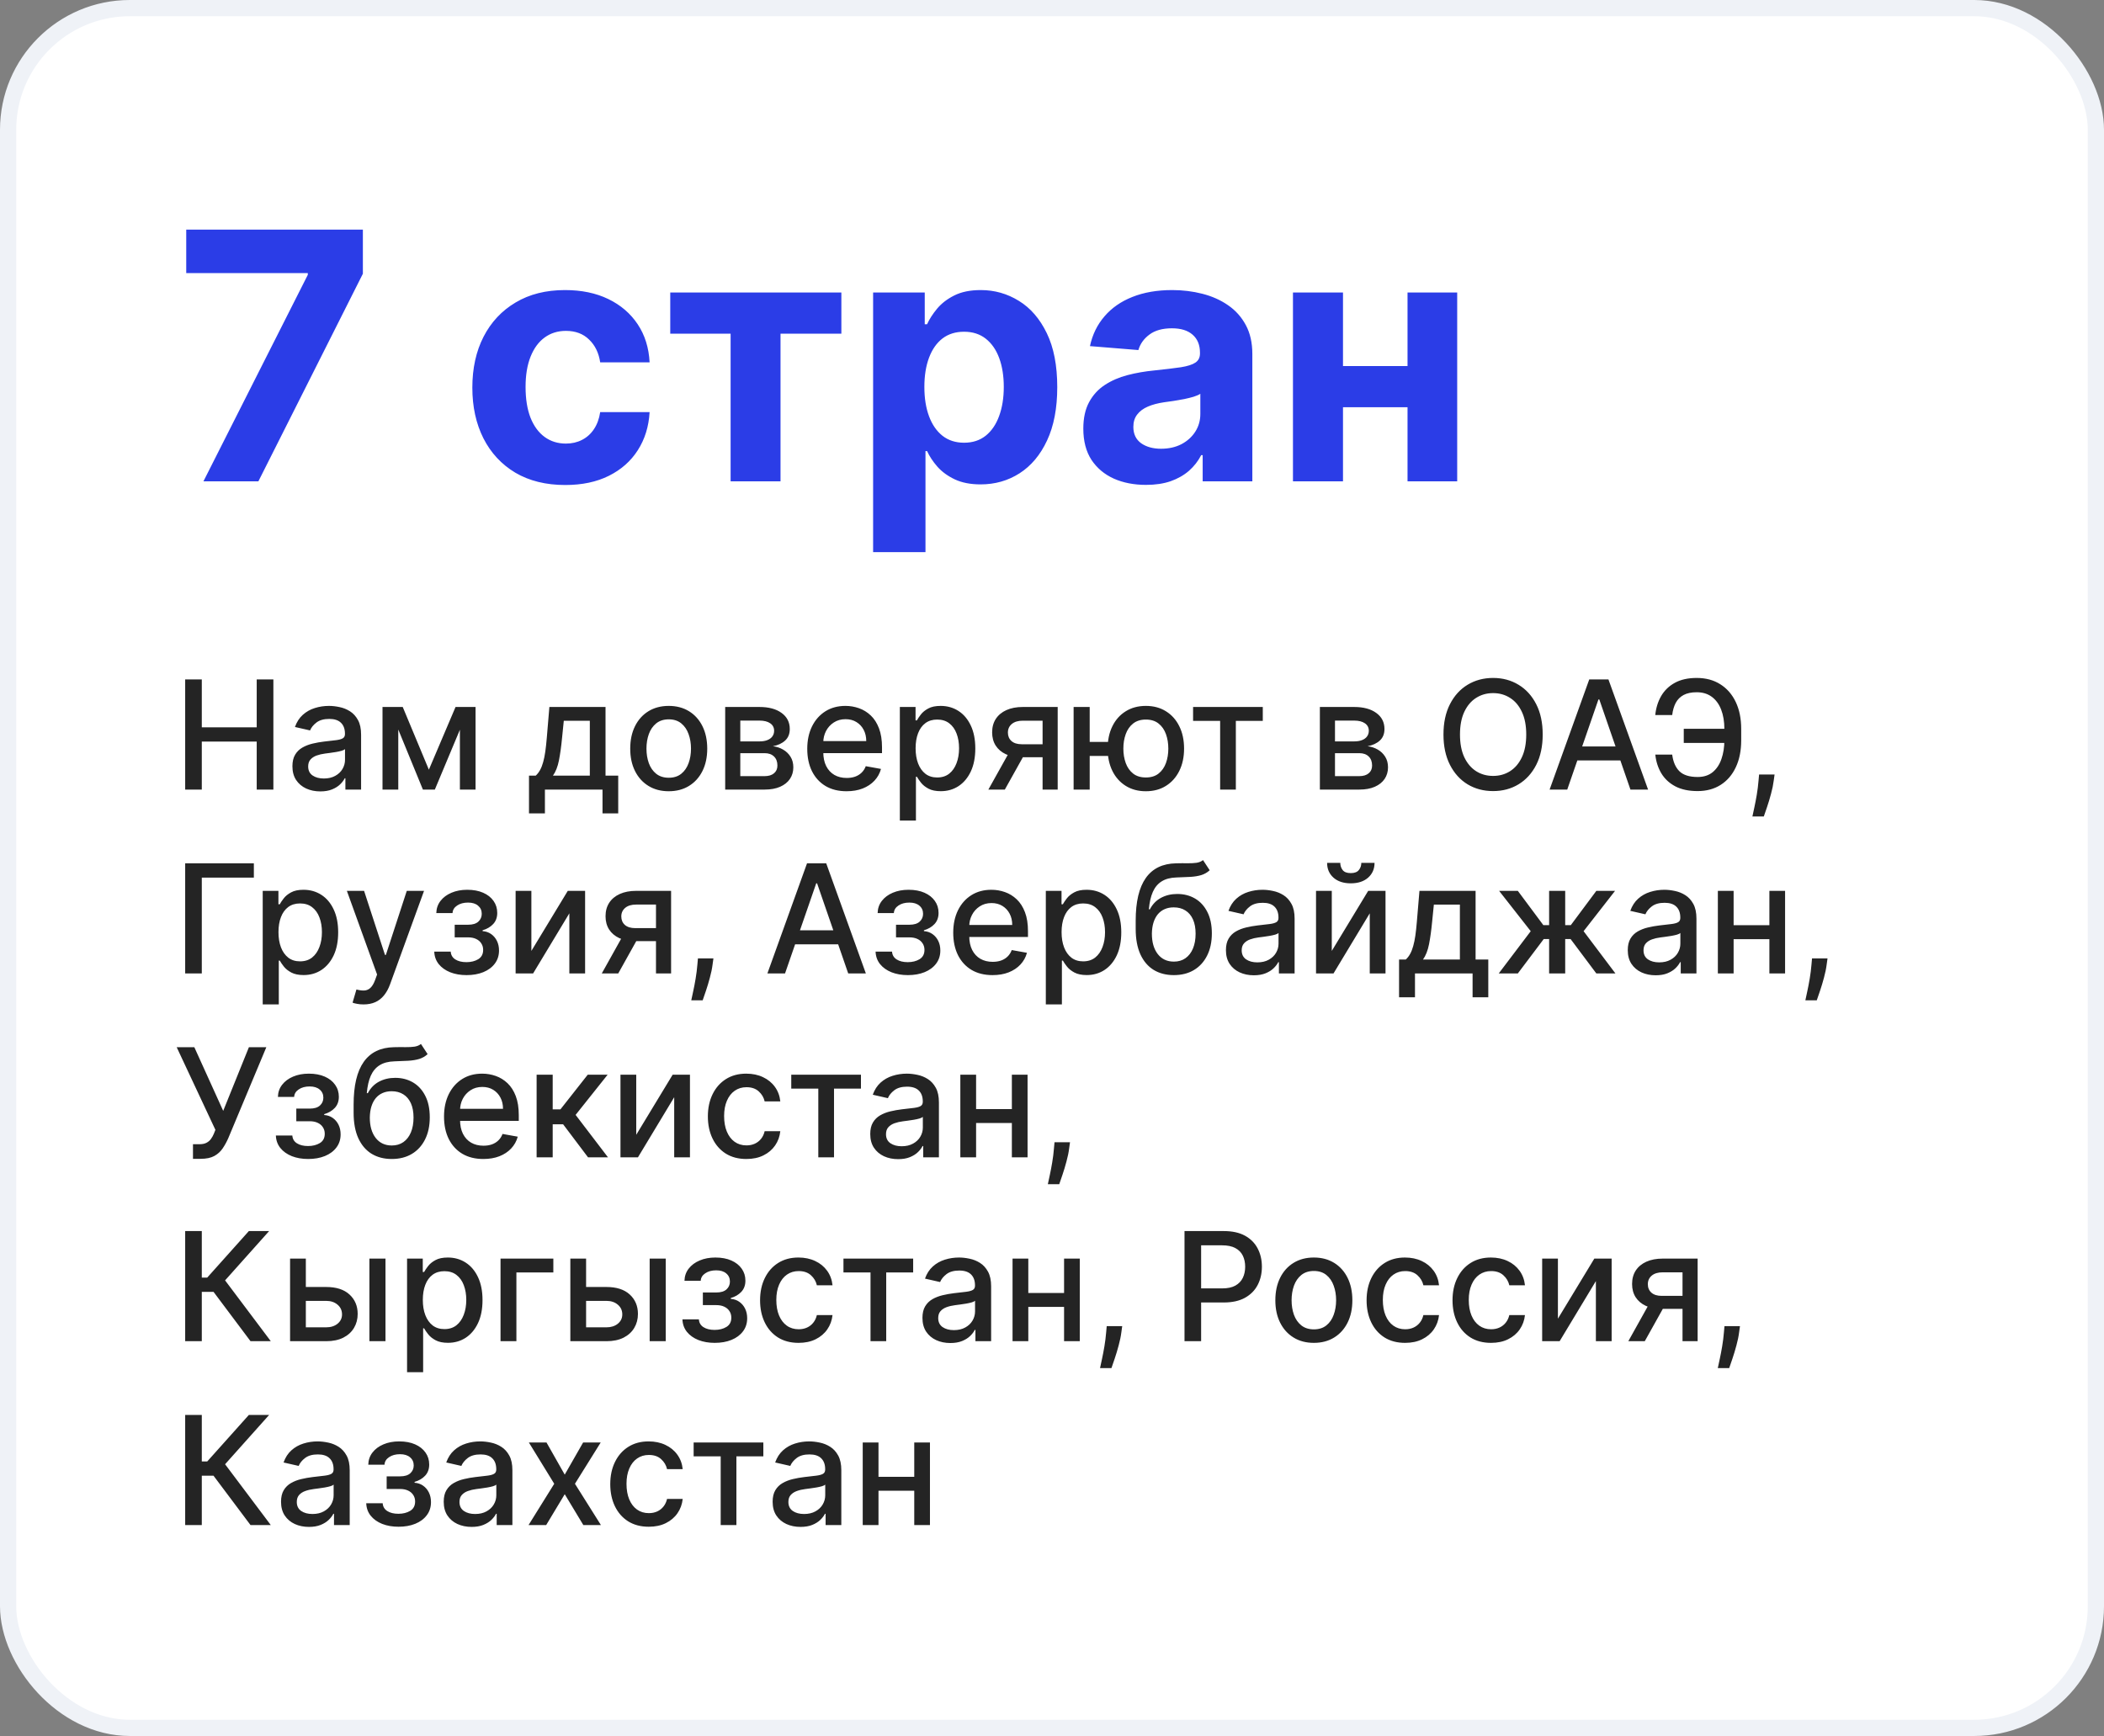
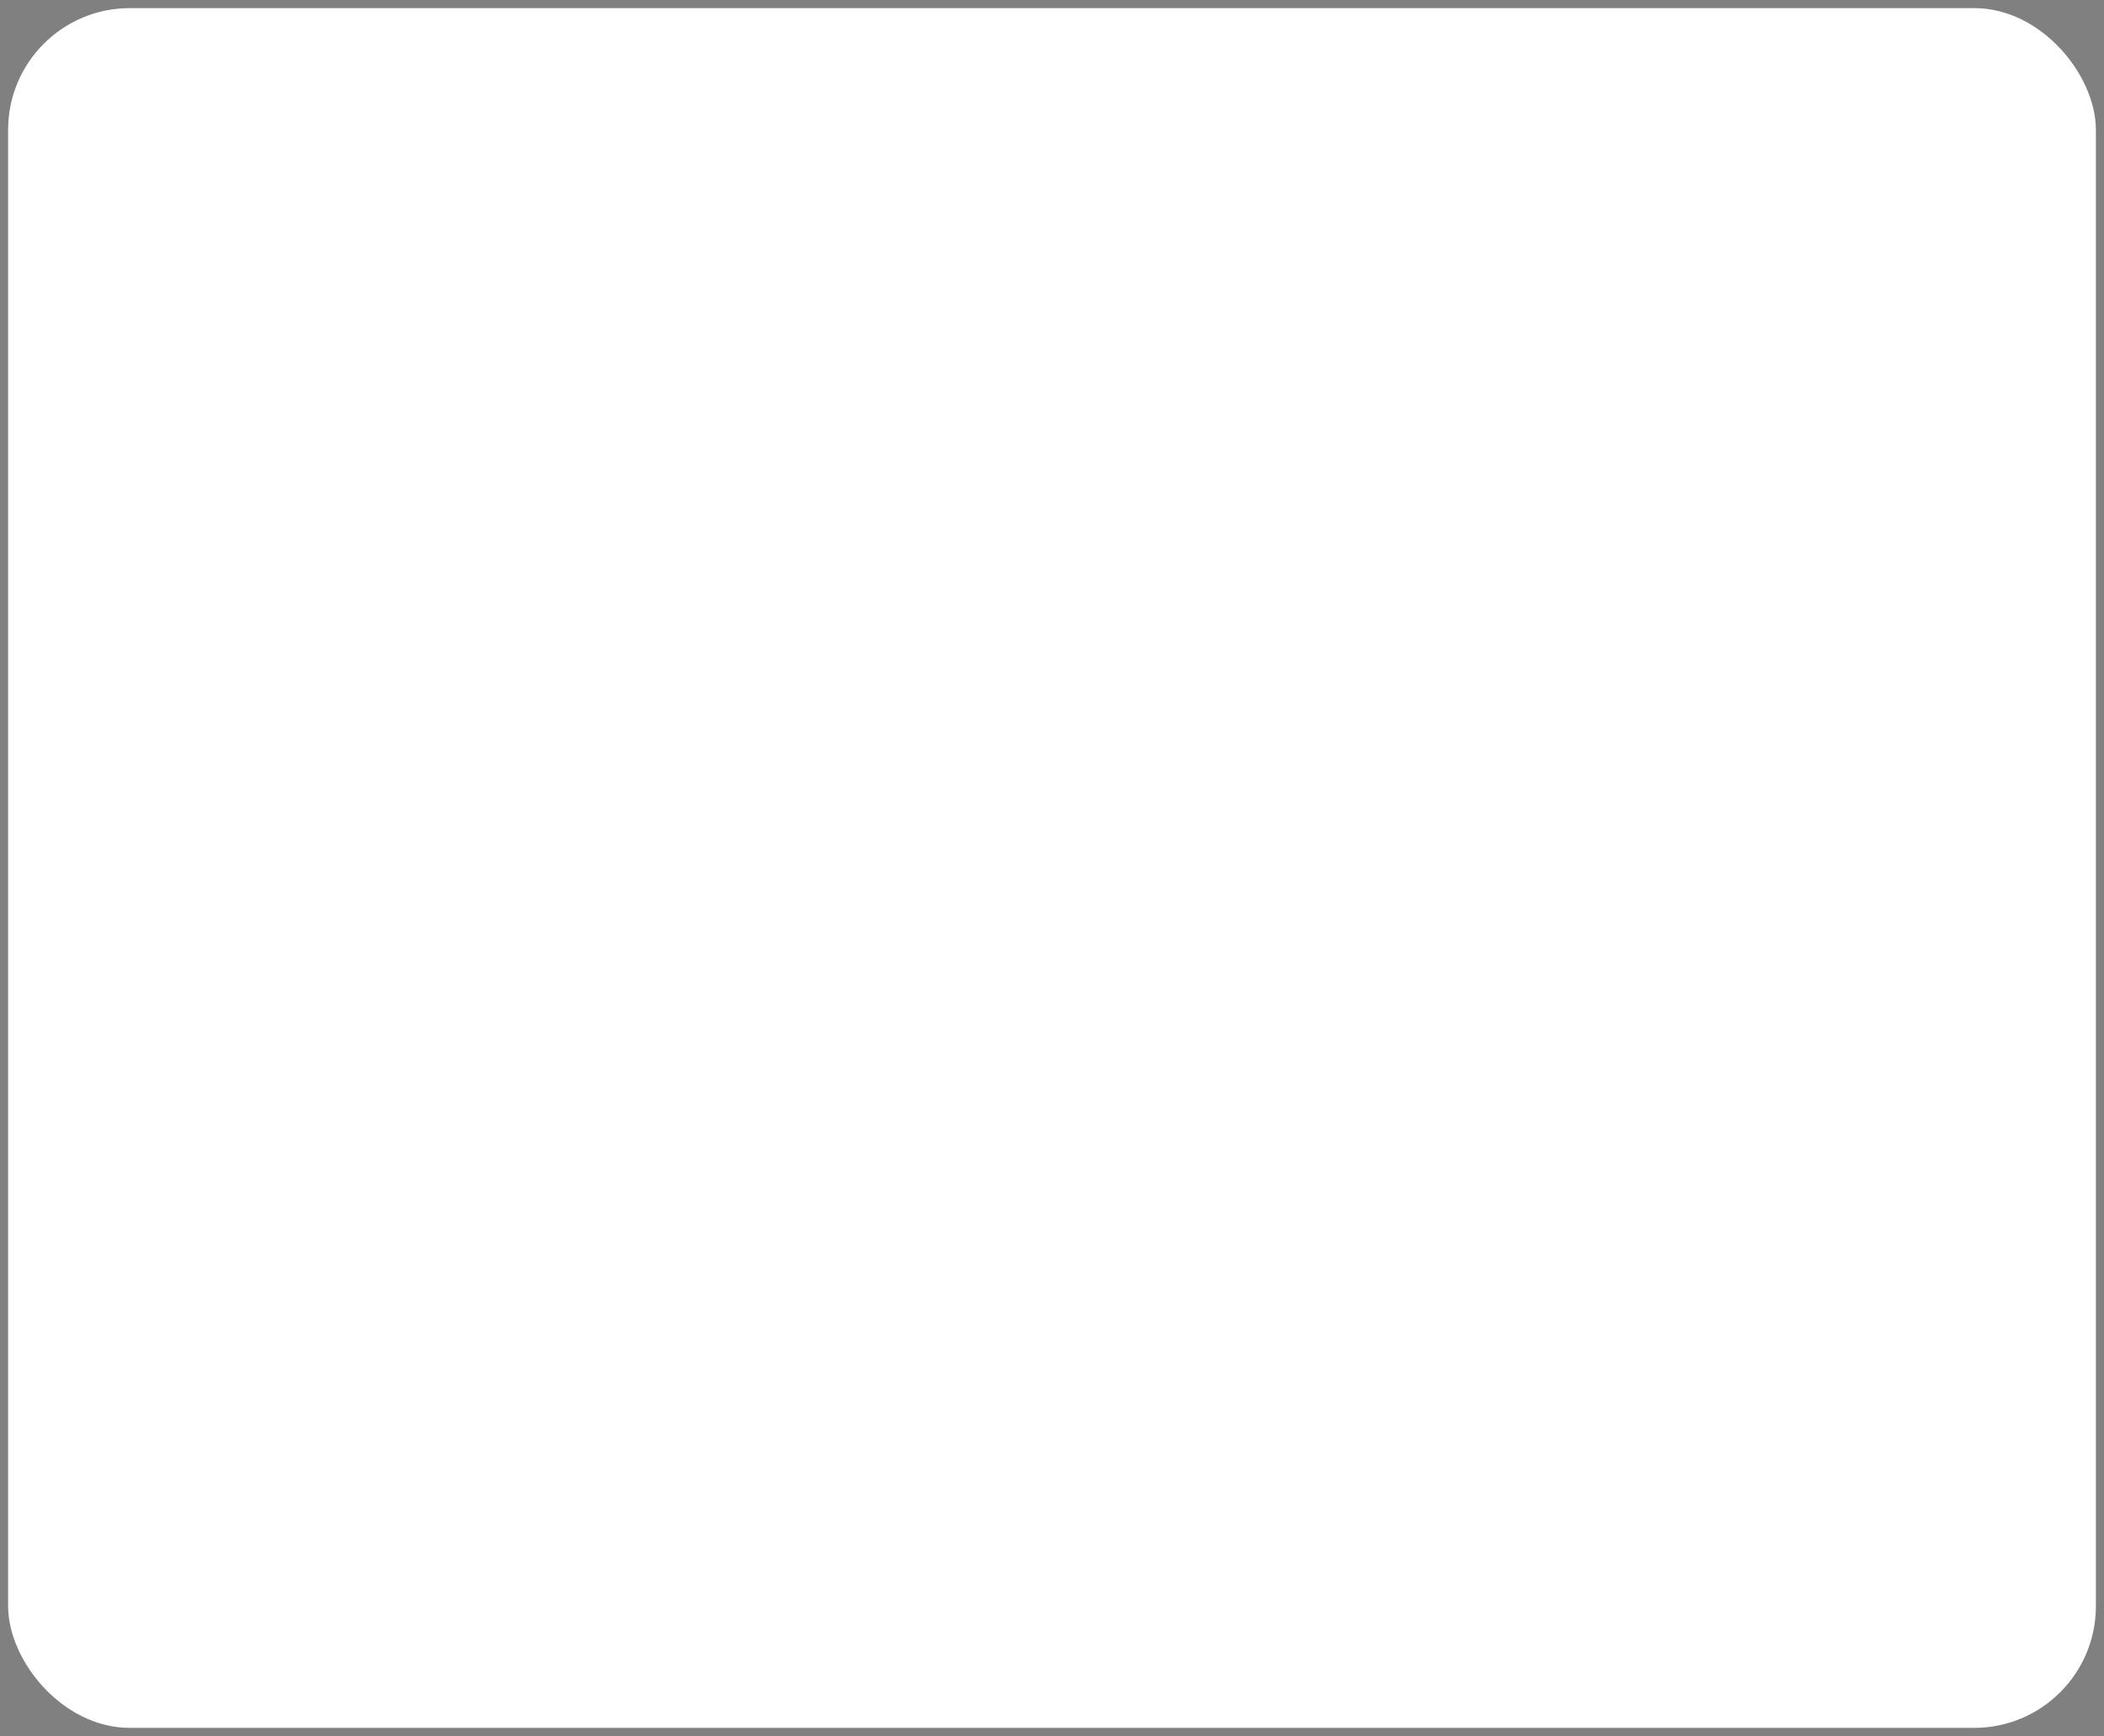
<svg xmlns="http://www.w3.org/2000/svg" width="389" height="321" viewBox="0 0 389 321" fill="none">
  <rect x="0" y="0" width="389" height="321" fill="#808080" stroke="none" />
  <rect x="1.5" y="1.5" width="386" height="318" rx="22.5" fill="white" />
-   <path d="M37.614 89L56.909 50.818V50.5H34.432V42.455H67.091V50.614L47.773 89H37.614ZM104.511 89.682C100.936 89.682 97.86 88.924 95.284 87.409C92.724 85.879 90.754 83.758 89.375 81.046C88.011 78.333 87.329 75.212 87.329 71.682C87.329 68.106 88.019 64.97 89.398 62.273C90.792 59.561 92.769 57.447 95.329 55.932C97.89 54.401 100.936 53.636 104.466 53.636C107.511 53.636 110.178 54.189 112.466 55.295C114.754 56.401 116.564 57.955 117.898 59.955C119.231 61.955 119.966 64.303 120.102 67H110.966C110.708 65.258 110.027 63.856 108.92 62.795C107.83 61.72 106.398 61.182 104.625 61.182C103.125 61.182 101.814 61.591 100.693 62.409C99.587 63.212 98.724 64.386 98.102 65.932C97.481 67.477 97.171 69.349 97.171 71.546C97.171 73.773 97.474 75.667 98.079 77.227C98.701 78.788 99.572 79.977 100.693 80.796C101.814 81.614 103.125 82.023 104.625 82.023C105.731 82.023 106.723 81.796 107.602 81.341C108.496 80.886 109.231 80.227 109.807 79.364C110.398 78.485 110.784 77.432 110.966 76.204H120.102C119.951 78.871 119.223 81.22 117.92 83.25C116.633 85.265 114.852 86.841 112.58 87.977C110.307 89.114 107.617 89.682 104.511 89.682ZM123.92 61.705V54.091H155.557V61.705H144.307V89H135.08V61.705H123.92ZM161.426 102.091V54.091H170.972V59.955H171.403C171.828 59.015 172.441 58.061 173.244 57.091C174.063 56.106 175.123 55.288 176.426 54.636C177.744 53.97 179.381 53.636 181.335 53.636C183.881 53.636 186.229 54.303 188.381 55.636C190.532 56.955 192.252 58.947 193.54 61.614C194.828 64.265 195.472 67.591 195.472 71.591C195.472 75.485 194.843 78.773 193.585 81.454C192.343 84.121 190.646 86.144 188.494 87.523C186.358 88.886 183.964 89.568 181.312 89.568C179.434 89.568 177.835 89.258 176.517 88.636C175.214 88.015 174.146 87.235 173.312 86.296C172.479 85.341 171.843 84.379 171.403 83.409H171.108V102.091H161.426ZM170.903 71.546C170.903 73.621 171.191 75.432 171.767 76.977C172.343 78.523 173.176 79.727 174.267 80.591C175.358 81.439 176.684 81.864 178.244 81.864C179.82 81.864 181.153 81.432 182.244 80.568C183.335 79.689 184.161 78.477 184.722 76.932C185.297 75.371 185.585 73.576 185.585 71.546C185.585 69.53 185.305 67.758 184.744 66.227C184.184 64.697 183.358 63.5 182.267 62.636C181.176 61.773 179.835 61.341 178.244 61.341C176.669 61.341 175.335 61.758 174.244 62.591C173.169 63.424 172.343 64.606 171.767 66.136C171.191 67.667 170.903 69.47 170.903 71.546ZM211.881 89.659C209.653 89.659 207.669 89.273 205.926 88.5C204.184 87.712 202.805 86.553 201.79 85.023C200.79 83.477 200.29 81.553 200.29 79.25C200.29 77.311 200.646 75.682 201.358 74.364C202.07 73.046 203.04 71.985 204.267 71.182C205.494 70.379 206.888 69.773 208.449 69.364C210.025 68.954 211.676 68.667 213.403 68.5C215.434 68.288 217.07 68.091 218.312 67.909C219.555 67.712 220.456 67.424 221.017 67.046C221.578 66.667 221.858 66.106 221.858 65.364V65.227C221.858 63.788 221.403 62.674 220.494 61.886C219.6 61.099 218.328 60.705 216.676 60.705C214.934 60.705 213.547 61.091 212.517 61.864C211.487 62.621 210.805 63.576 210.472 64.727L201.517 64C201.972 61.879 202.866 60.045 204.199 58.5C205.532 56.939 207.252 55.742 209.358 54.909C211.479 54.061 213.934 53.636 216.722 53.636C218.661 53.636 220.517 53.864 222.29 54.318C224.078 54.773 225.661 55.477 227.04 56.432C228.434 57.386 229.532 58.614 230.335 60.114C231.138 61.599 231.54 63.379 231.54 65.454V89H222.358V84.159H222.085C221.525 85.25 220.775 86.212 219.835 87.046C218.896 87.864 217.767 88.508 216.449 88.977C215.131 89.432 213.608 89.659 211.881 89.659ZM214.653 82.977C216.078 82.977 217.335 82.697 218.426 82.136C219.517 81.561 220.373 80.788 220.994 79.818C221.616 78.849 221.926 77.75 221.926 76.523V72.818C221.623 73.015 221.206 73.197 220.676 73.364C220.161 73.515 219.578 73.659 218.926 73.796C218.275 73.917 217.623 74.03 216.972 74.136C216.32 74.227 215.729 74.311 215.199 74.386C214.063 74.553 213.07 74.818 212.222 75.182C211.373 75.546 210.714 76.038 210.244 76.659C209.775 77.265 209.54 78.023 209.54 78.932C209.54 80.25 210.017 81.258 210.972 81.954C211.941 82.636 213.169 82.977 214.653 82.977ZM263.347 67.682V75.296H245.119V67.682H263.347ZM248.301 54.091V89H239.051V54.091H248.301ZM269.415 54.091V89H260.233V54.091H269.415Z" fill="#2B3DE7" />
-   <path d="M34.237 146V125.636H37.31V134.486H47.462V125.636H50.544V146H47.462V137.121H37.31V146H34.237ZM59.224 146.338C58.257 146.338 57.382 146.159 56.599 145.801C55.817 145.437 55.197 144.91 54.74 144.22C54.289 143.531 54.064 142.686 54.064 141.685C54.064 140.823 54.23 140.114 54.561 139.557C54.892 139 55.34 138.559 55.903 138.234C56.467 137.91 57.097 137.664 57.793 137.499C58.489 137.333 59.198 137.207 59.92 137.121C60.835 137.015 61.578 136.929 62.148 136.862C62.718 136.789 63.132 136.673 63.391 136.514C63.649 136.355 63.778 136.097 63.778 135.739V135.669C63.778 134.801 63.533 134.128 63.043 133.651C62.559 133.173 61.836 132.935 60.875 132.935C59.874 132.935 59.085 133.157 58.508 133.601C57.938 134.038 57.544 134.526 57.325 135.062L54.531 134.426C54.863 133.498 55.347 132.749 55.983 132.179C56.626 131.602 57.365 131.185 58.2 130.926C59.035 130.661 59.914 130.528 60.835 130.528C61.445 130.528 62.091 130.601 62.774 130.747C63.464 130.886 64.106 131.145 64.703 131.523C65.306 131.901 65.8 132.441 66.185 133.143C66.569 133.839 66.761 134.744 66.761 135.858V146H63.858V143.912H63.739C63.546 144.296 63.258 144.674 62.874 145.045C62.489 145.417 61.995 145.725 61.392 145.97C60.789 146.215 60.066 146.338 59.224 146.338ZM59.871 143.952C60.693 143.952 61.395 143.789 61.979 143.464C62.569 143.14 63.016 142.715 63.321 142.192C63.633 141.661 63.788 141.095 63.788 140.491V138.523C63.682 138.629 63.477 138.728 63.172 138.821C62.874 138.907 62.532 138.983 62.148 139.05C61.763 139.109 61.389 139.166 61.024 139.219C60.66 139.265 60.355 139.305 60.109 139.338C59.533 139.411 59.006 139.534 58.528 139.706C58.058 139.878 57.68 140.127 57.395 140.452C57.117 140.77 56.977 141.194 56.977 141.724C56.977 142.46 57.249 143.017 57.793 143.395C58.336 143.766 59.029 143.952 59.871 143.952ZM79.292 142.321L84.224 130.727H86.789L80.396 146H78.189L71.924 130.727H74.46L79.292 142.321ZM73.635 130.727V146H70.721V130.727H73.635ZM85.029 146V130.727H87.923V146H85.029ZM97.804 150.405V143.425H99.047C99.365 143.133 99.633 142.785 99.852 142.381C100.078 141.976 100.267 141.496 100.419 140.939C100.578 140.382 100.711 139.732 100.817 138.99C100.923 138.241 101.016 137.386 101.095 136.425L101.572 130.727H111.953V143.425H114.3V150.405H111.396V146H100.747V150.405H97.804ZM102.229 143.425H109.05V133.273H104.237L103.919 136.425C103.767 138.029 103.574 139.421 103.342 140.601C103.11 141.774 102.739 142.715 102.229 143.425ZM123.639 146.308C122.207 146.308 120.958 145.98 119.89 145.324C118.823 144.668 117.994 143.75 117.404 142.57C116.815 141.39 116.52 140.011 116.52 138.433C116.52 136.849 116.815 135.464 117.404 134.277C117.994 133.09 118.823 132.169 119.89 131.513C120.958 130.857 122.207 130.528 123.639 130.528C125.071 130.528 126.32 130.857 127.387 131.513C128.455 132.169 129.283 133.09 129.873 134.277C130.463 135.464 130.758 136.849 130.758 138.433C130.758 140.011 130.463 141.39 129.873 142.57C129.283 143.75 128.455 144.668 127.387 145.324C126.32 145.98 125.071 146.308 123.639 146.308ZM123.649 143.812C124.577 143.812 125.346 143.567 125.956 143.077C126.565 142.586 127.016 141.933 127.308 141.118C127.606 140.303 127.755 139.404 127.755 138.423C127.755 137.449 127.606 136.554 127.308 135.739C127.016 134.917 126.565 134.257 125.956 133.76C125.346 133.263 124.577 133.014 123.649 133.014C122.714 133.014 121.939 133.263 121.322 133.76C120.712 134.257 120.258 134.917 119.96 135.739C119.668 136.554 119.522 137.449 119.522 138.423C119.522 139.404 119.668 140.303 119.96 141.118C120.258 141.933 120.712 142.586 121.322 143.077C121.939 143.567 122.714 143.812 123.649 143.812ZM134.077 146V130.727H140.411C142.134 130.727 143.5 131.095 144.507 131.831C145.515 132.56 146.018 133.551 146.018 134.804C146.018 135.699 145.733 136.408 145.163 136.932C144.593 137.455 143.838 137.807 142.896 137.986C143.579 138.065 144.205 138.271 144.776 138.602C145.346 138.927 145.803 139.365 146.148 139.915C146.499 140.465 146.675 141.121 146.675 141.884C146.675 142.692 146.466 143.408 146.048 144.031C145.631 144.648 145.024 145.132 144.229 145.483C143.44 145.828 142.489 146 141.375 146H134.077ZM136.871 143.514H141.375C142.111 143.514 142.688 143.339 143.105 142.987C143.523 142.636 143.732 142.159 143.732 141.555C143.732 140.846 143.523 140.289 143.105 139.885C142.688 139.474 142.111 139.268 141.375 139.268H136.871V143.514ZM136.871 137.091H140.44C140.997 137.091 141.474 137.011 141.872 136.852C142.277 136.693 142.585 136.468 142.797 136.176C143.016 135.878 143.125 135.527 143.125 135.122C143.125 134.532 142.883 134.071 142.399 133.74C141.915 133.409 141.252 133.243 140.411 133.243H136.871V137.091ZM156.518 146.308C155.014 146.308 153.718 145.987 152.631 145.344C151.55 144.694 150.715 143.783 150.125 142.609C149.542 141.429 149.25 140.047 149.25 138.463C149.25 136.899 149.542 135.52 150.125 134.327C150.715 133.134 151.537 132.202 152.591 131.533C153.652 130.863 154.891 130.528 156.31 130.528C157.171 130.528 158.007 130.671 158.815 130.956C159.624 131.241 160.35 131.688 160.993 132.298C161.636 132.908 162.143 133.7 162.514 134.675C162.885 135.643 163.071 136.819 163.071 138.205V139.259H150.93V137.031H160.158C160.158 136.249 159.999 135.556 159.68 134.953C159.362 134.343 158.915 133.863 158.338 133.511C157.768 133.16 157.098 132.984 156.33 132.984C155.494 132.984 154.765 133.19 154.142 133.601C153.526 134.005 153.048 134.536 152.71 135.192C152.379 135.841 152.213 136.547 152.213 137.31V139.05C152.213 140.071 152.392 140.939 152.75 141.655C153.115 142.371 153.622 142.918 154.271 143.295C154.921 143.667 155.68 143.852 156.548 143.852C157.112 143.852 157.625 143.773 158.089 143.614C158.554 143.448 158.955 143.203 159.293 142.878C159.631 142.553 159.889 142.152 160.068 141.675L162.882 142.182C162.657 143.01 162.252 143.736 161.669 144.359C161.092 144.976 160.366 145.456 159.491 145.801C158.623 146.139 157.632 146.308 156.518 146.308ZM166.37 151.727V130.727H169.273V133.203H169.522C169.694 132.885 169.943 132.517 170.267 132.099C170.592 131.682 171.043 131.317 171.62 131.006C172.196 130.688 172.959 130.528 173.907 130.528C175.14 130.528 176.24 130.84 177.208 131.463C178.176 132.086 178.935 132.984 179.485 134.158C180.042 135.331 180.32 136.743 180.32 138.393C180.32 140.044 180.045 141.459 179.495 142.639C178.944 143.812 178.189 144.717 177.228 145.354C176.266 145.983 175.169 146.298 173.936 146.298C173.008 146.298 172.249 146.143 171.659 145.831C171.076 145.519 170.619 145.155 170.287 144.737C169.956 144.32 169.701 143.948 169.522 143.624H169.343V151.727H166.37ZM169.283 138.364C169.283 139.437 169.439 140.379 169.75 141.188C170.062 141.996 170.513 142.629 171.103 143.087C171.693 143.537 172.415 143.763 173.27 143.763C174.158 143.763 174.901 143.527 175.498 143.057C176.094 142.58 176.545 141.933 176.85 141.118C177.161 140.303 177.317 139.384 177.317 138.364C177.317 137.356 177.165 136.451 176.86 135.649C176.561 134.847 176.111 134.214 175.507 133.75C174.911 133.286 174.165 133.054 173.27 133.054C172.408 133.054 171.679 133.276 171.083 133.72C170.493 134.164 170.045 134.784 169.74 135.58C169.435 136.375 169.283 137.303 169.283 138.364ZM192.759 146V133.263H189.1C188.231 133.263 187.555 133.465 187.071 133.869C186.587 134.274 186.346 134.804 186.346 135.46C186.346 136.11 186.568 136.634 187.012 137.031C187.462 137.422 188.092 137.618 188.901 137.618H193.624V140.024H188.901C187.774 140.024 186.8 139.839 185.978 139.467C185.162 139.089 184.533 138.556 184.088 137.866C183.651 137.177 183.432 136.362 183.432 135.42C183.432 134.459 183.658 133.631 184.108 132.935C184.566 132.232 185.219 131.688 186.067 131.304C186.922 130.92 187.933 130.727 189.1 130.727H195.553V146H192.759ZM182.736 146L187.042 138.284H190.084L185.779 146H182.736ZM207.196 137.19V139.776H199.053V137.19H207.196ZM201.469 130.727V146H198.496V130.727H201.469ZM211.85 146.308C210.431 146.308 209.192 145.977 208.131 145.314C207.07 144.651 206.248 143.73 205.665 142.55C205.082 141.363 204.79 139.988 204.79 138.423C204.79 136.846 205.082 135.467 205.665 134.287C206.248 133.1 207.07 132.179 208.131 131.523C209.192 130.86 210.431 130.528 211.85 130.528C213.275 130.528 214.515 130.86 215.569 131.523C216.629 132.179 217.451 133.1 218.034 134.287C218.624 135.467 218.919 136.846 218.919 138.423C218.919 139.988 218.624 141.363 218.034 142.55C217.451 143.73 216.629 144.651 215.569 145.314C214.515 145.977 213.275 146.308 211.85 146.308ZM211.85 143.763C212.811 143.763 213.596 143.521 214.206 143.037C214.823 142.546 215.277 141.897 215.569 141.088C215.86 140.279 216.006 139.391 216.006 138.423C216.006 137.449 215.86 136.557 215.569 135.749C215.277 134.933 214.823 134.28 214.206 133.79C213.596 133.299 212.811 133.054 211.85 133.054C210.895 133.054 210.11 133.299 209.493 133.79C208.877 134.28 208.423 134.933 208.131 135.749C207.839 136.557 207.694 137.449 207.694 138.423C207.694 139.391 207.839 140.279 208.131 141.088C208.423 141.897 208.877 142.546 209.493 143.037C210.11 143.521 210.895 143.763 211.85 143.763ZM220.585 133.293V130.727H233.471V133.293H228.49V146H225.586V133.293H220.585ZM244.026 146V130.727H250.36C252.083 130.727 253.449 131.095 254.456 131.831C255.464 132.56 255.968 133.551 255.968 134.804C255.968 135.699 255.683 136.408 255.113 136.932C254.542 137.455 253.787 137.807 252.846 137.986C253.528 138.065 254.155 138.271 254.725 138.602C255.295 138.927 255.752 139.365 256.097 139.915C256.448 140.465 256.624 141.121 256.624 141.884C256.624 142.692 256.415 143.408 255.998 144.031C255.58 144.648 254.973 145.132 254.178 145.483C253.389 145.828 252.438 146 251.324 146H244.026ZM246.82 143.514H251.324C252.06 143.514 252.637 143.339 253.054 142.987C253.472 142.636 253.681 142.159 253.681 141.555C253.681 140.846 253.472 140.289 253.054 139.885C252.637 139.474 252.06 139.268 251.324 139.268H246.82V143.514ZM246.82 137.091H250.39C250.946 137.091 251.424 137.011 251.821 136.852C252.226 136.693 252.534 136.468 252.746 136.176C252.965 135.878 253.074 135.527 253.074 135.122C253.074 134.532 252.832 134.071 252.348 133.74C251.864 133.409 251.202 133.243 250.36 133.243H246.82V137.091ZM285.223 135.818C285.223 137.992 284.825 139.862 284.03 141.426C283.234 142.984 282.144 144.184 280.759 145.026C279.38 145.861 277.812 146.278 276.055 146.278C274.292 146.278 272.718 145.861 271.332 145.026C269.954 144.184 268.866 142.981 268.071 141.416C267.276 139.852 266.878 137.986 266.878 135.818C266.878 133.644 267.276 131.778 268.071 130.22C268.866 128.656 269.954 127.456 271.332 126.621C272.718 125.779 274.292 125.358 276.055 125.358C277.812 125.358 279.38 125.779 280.759 126.621C282.144 127.456 283.234 128.656 284.03 130.22C284.825 131.778 285.223 133.644 285.223 135.818ZM282.18 135.818C282.18 134.161 281.912 132.766 281.375 131.632C280.845 130.492 280.116 129.63 279.188 129.047C278.266 128.457 277.222 128.162 276.055 128.162C274.882 128.162 273.835 128.457 272.913 129.047C271.992 129.63 271.263 130.492 270.726 131.632C270.196 132.766 269.93 134.161 269.93 135.818C269.93 137.475 270.196 138.874 270.726 140.014C271.263 141.148 271.992 142.009 272.913 142.599C273.835 143.183 274.882 143.474 276.055 143.474C277.222 143.474 278.266 143.183 279.188 142.599C280.116 142.009 280.845 141.148 281.375 140.014C281.912 138.874 282.18 137.475 282.18 135.818ZM289.762 146H286.501L293.829 125.636H297.379L304.707 146H301.445L295.688 129.335H295.529L289.762 146ZM290.309 138.026H300.888V140.611H290.309V138.026ZM319.825 134.764V137.369H311.304V134.764H319.825ZM306.044 139.537H309.166C309.339 140.876 309.783 141.9 310.499 142.609C311.221 143.319 312.345 143.673 313.869 143.673C314.996 143.673 315.924 143.375 316.653 142.778C317.383 142.175 317.923 141.36 318.274 140.332C318.632 139.305 318.811 138.152 318.811 136.872V134.804C318.811 133.425 318.612 132.225 318.214 131.205C317.817 130.184 317.237 129.395 316.474 128.838C315.719 128.281 314.794 128.003 313.7 128.003C312.713 128.003 311.904 128.172 311.274 128.51C310.644 128.848 310.161 129.332 309.822 129.962C309.491 130.585 309.272 131.337 309.166 132.219H306.034C306.167 130.906 306.531 129.733 307.128 128.699C307.731 127.665 308.576 126.849 309.663 126.253C310.757 125.656 312.103 125.358 313.7 125.358C315.384 125.358 316.839 125.749 318.065 126.531C319.298 127.307 320.25 128.401 320.919 129.812C321.589 131.224 321.923 132.882 321.923 134.784V136.902C321.923 138.804 321.592 140.458 320.929 141.864C320.273 143.269 319.341 144.356 318.135 145.125C316.929 145.894 315.507 146.278 313.869 146.278C312.232 146.278 310.857 145.987 309.743 145.403C308.629 144.813 307.768 144.011 307.158 142.997C306.548 141.976 306.177 140.823 306.044 139.537ZM328.093 143.216L327.944 144.3C327.844 145.095 327.675 145.924 327.437 146.786C327.205 147.654 326.963 148.459 326.711 149.202C326.466 149.944 326.263 150.534 326.104 150.972H323.996C324.083 150.561 324.202 150.004 324.354 149.301C324.507 148.605 324.656 147.826 324.802 146.964C324.948 146.103 325.057 145.224 325.13 144.33L325.229 143.216H328.093ZM46.935 159.636V162.281H37.31V180H34.237V159.636H46.935ZM48.573 185.727V164.727H51.476V167.203H51.725C51.897 166.885 52.146 166.517 52.471 166.099C52.795 165.682 53.246 165.317 53.823 165.006C54.4 164.688 55.162 164.528 56.11 164.528C57.343 164.528 58.443 164.84 59.411 165.463C60.379 166.086 61.138 166.984 61.688 168.158C62.245 169.331 62.523 170.743 62.523 172.393C62.523 174.044 62.248 175.459 61.698 176.639C61.148 177.812 60.392 178.717 59.431 179.354C58.47 179.983 57.373 180.298 56.14 180.298C55.212 180.298 54.453 180.143 53.863 179.831C53.279 179.519 52.822 179.155 52.49 178.737C52.159 178.32 51.904 177.948 51.725 177.624H51.546V185.727H48.573ZM51.486 172.364C51.486 173.437 51.642 174.379 51.953 175.188C52.265 175.996 52.716 176.629 53.306 177.087C53.896 177.537 54.618 177.763 55.473 177.763C56.362 177.763 57.104 177.527 57.701 177.057C58.297 176.58 58.748 175.933 59.053 175.118C59.364 174.303 59.52 173.384 59.52 172.364C59.52 171.356 59.368 170.451 59.063 169.649C58.765 168.847 58.314 168.214 57.711 167.75C57.114 167.286 56.368 167.054 55.473 167.054C54.612 167.054 53.883 167.276 53.286 167.72C52.696 168.164 52.248 168.784 51.944 169.58C51.639 170.375 51.486 171.303 51.486 172.364ZM67.214 185.727C66.77 185.727 66.365 185.691 66.001 185.618C65.636 185.552 65.364 185.479 65.185 185.399L65.901 182.963C66.445 183.109 66.929 183.172 67.353 183.152C67.777 183.132 68.152 182.973 68.477 182.675C68.808 182.376 69.1 181.889 69.352 181.213L69.719 180.199L64.131 164.727H67.313L71.181 176.58H71.34L75.208 164.727H78.4L72.106 182.038C71.814 182.834 71.443 183.507 70.992 184.057C70.541 184.614 70.004 185.031 69.381 185.31C68.758 185.588 68.036 185.727 67.214 185.727ZM80.289 175.963H83.332C83.371 176.586 83.653 177.067 84.177 177.405C84.707 177.743 85.393 177.912 86.235 177.912C87.09 177.912 87.819 177.73 88.423 177.365C89.026 176.994 89.327 176.42 89.327 175.645C89.327 175.181 89.211 174.777 88.979 174.432C88.754 174.08 88.433 173.809 88.015 173.616C87.604 173.424 87.117 173.328 86.553 173.328H84.067V170.991H86.553C87.395 170.991 88.025 170.799 88.442 170.415C88.86 170.03 89.069 169.55 89.069 168.973C89.069 168.35 88.844 167.849 88.393 167.472C87.949 167.087 87.329 166.895 86.533 166.895C85.725 166.895 85.052 167.077 84.515 167.442C83.978 167.8 83.696 168.264 83.67 168.834H80.667C80.687 167.979 80.945 167.23 81.442 166.587C81.946 165.937 82.622 165.433 83.471 165.075C84.326 164.711 85.297 164.528 86.384 164.528C87.518 164.528 88.499 164.711 89.327 165.075C90.156 165.44 90.796 165.944 91.246 166.587C91.704 167.23 91.933 167.969 91.933 168.804C91.933 169.646 91.681 170.335 91.177 170.872C90.68 171.402 90.03 171.784 89.228 172.016V172.175C89.818 172.214 90.342 172.393 90.799 172.712C91.256 173.03 91.614 173.451 91.873 173.974C92.131 174.498 92.261 175.091 92.261 175.754C92.261 176.689 92.002 177.498 91.485 178.18C90.975 178.863 90.265 179.39 89.357 179.761C88.456 180.126 87.425 180.308 86.265 180.308C85.138 180.308 84.127 180.133 83.232 179.781C82.344 179.423 81.638 178.92 81.114 178.27C80.597 177.62 80.322 176.851 80.289 175.963ZM98.244 175.834L104.975 164.727H108.177V180H105.264V168.884L98.562 180H95.331V164.727H98.244V175.834ZM121.282 180V167.263H117.623C116.755 167.263 116.079 167.465 115.595 167.869C115.111 168.274 114.869 168.804 114.869 169.46C114.869 170.11 115.091 170.634 115.535 171.031C115.986 171.422 116.616 171.618 117.424 171.618H122.147V174.024H117.424C116.297 174.024 115.323 173.839 114.501 173.467C113.686 173.089 113.056 172.556 112.612 171.866C112.174 171.177 111.956 170.362 111.956 169.42C111.956 168.459 112.181 167.631 112.632 166.935C113.089 166.232 113.742 165.688 114.591 165.304C115.446 164.92 116.457 164.727 117.623 164.727H124.076V180H121.282ZM111.26 180L115.565 172.284H118.608L114.302 180H111.26ZM131.902 177.216L131.752 178.3C131.653 179.095 131.484 179.924 131.245 180.786C131.013 181.654 130.771 182.459 130.52 183.202C130.274 183.944 130.072 184.534 129.913 184.972H127.805C127.891 184.561 128.011 184.004 128.163 183.301C128.315 182.605 128.465 181.826 128.61 180.964C128.756 180.103 128.866 179.224 128.939 178.33L129.038 177.216H131.902ZM145.141 180H141.88L149.208 159.636H152.757L160.086 180H156.824L151.067 163.335H150.908L145.141 180ZM145.688 172.026H156.267V174.611H145.688V172.026ZM161.883 175.963H164.925C164.965 176.586 165.247 177.067 165.771 177.405C166.301 177.743 166.987 177.912 167.829 177.912C168.684 177.912 169.413 177.73 170.016 177.365C170.62 176.994 170.921 176.42 170.921 175.645C170.921 175.181 170.805 174.777 170.573 174.432C170.348 174.08 170.026 173.809 169.609 173.616C169.198 173.424 168.71 173.328 168.147 173.328H165.661V170.991H168.147C168.989 170.991 169.619 170.799 170.036 170.415C170.454 170.03 170.663 169.55 170.663 168.973C170.663 168.35 170.437 167.849 169.987 167.472C169.542 167.087 168.923 166.895 168.127 166.895C167.318 166.895 166.646 167.077 166.109 167.442C165.572 167.8 165.29 168.264 165.263 168.834H162.261C162.281 167.979 162.539 167.23 163.036 166.587C163.54 165.937 164.216 165.433 165.065 165.075C165.92 164.711 166.891 164.528 167.978 164.528C169.112 164.528 170.093 164.711 170.921 165.075C171.75 165.44 172.389 165.944 172.84 166.587C173.298 167.23 173.526 167.969 173.526 168.804C173.526 169.646 173.274 170.335 172.771 170.872C172.273 171.402 171.624 171.784 170.822 172.016V172.175C171.412 172.214 171.935 172.393 172.393 172.712C172.85 173.03 173.208 173.451 173.467 173.974C173.725 174.498 173.854 175.091 173.854 175.754C173.854 176.689 173.596 177.498 173.079 178.18C172.568 178.863 171.859 179.39 170.951 179.761C170.049 180.126 169.019 180.308 167.859 180.308C166.732 180.308 165.721 180.133 164.826 179.781C163.938 179.423 163.232 178.92 162.708 178.27C162.191 177.62 161.916 176.851 161.883 175.963ZM183.507 180.308C182.002 180.308 180.706 179.987 179.619 179.344C178.538 178.694 177.703 177.783 177.113 176.609C176.53 175.429 176.238 174.047 176.238 172.463C176.238 170.899 176.53 169.52 177.113 168.327C177.703 167.134 178.525 166.202 179.579 165.533C180.64 164.863 181.879 164.528 183.298 164.528C184.16 164.528 184.995 164.671 185.804 164.956C186.612 165.241 187.338 165.688 187.981 166.298C188.624 166.908 189.131 167.7 189.502 168.675C189.874 169.643 190.059 170.819 190.059 172.205V173.259H177.919V171.031H187.146C187.146 170.249 186.987 169.556 186.669 168.953C186.35 168.343 185.903 167.863 185.326 167.511C184.756 167.16 184.087 166.984 183.318 166.984C182.483 166.984 181.753 167.19 181.13 167.601C180.514 168.005 180.037 168.536 179.699 169.192C179.367 169.841 179.201 170.547 179.201 171.31V173.05C179.201 174.071 179.38 174.939 179.738 175.655C180.103 176.371 180.61 176.918 181.26 177.295C181.909 177.667 182.668 177.852 183.537 177.852C184.1 177.852 184.614 177.773 185.078 177.614C185.542 177.448 185.943 177.203 186.281 176.878C186.619 176.553 186.877 176.152 187.056 175.675L189.87 176.182C189.645 177.01 189.241 177.736 188.657 178.359C188.081 178.976 187.355 179.456 186.48 179.801C185.611 180.139 184.62 180.308 183.507 180.308ZM193.358 185.727V164.727H196.261V167.203H196.51C196.682 166.885 196.931 166.517 197.256 166.099C197.58 165.682 198.031 165.317 198.608 165.006C199.185 164.688 199.947 164.528 200.895 164.528C202.128 164.528 203.228 164.84 204.196 165.463C205.164 166.086 205.923 166.984 206.473 168.158C207.03 169.331 207.308 170.743 207.308 172.393C207.308 174.044 207.033 175.459 206.483 176.639C205.933 177.812 205.177 178.717 204.216 179.354C203.255 179.983 202.158 180.298 200.925 180.298C199.997 180.298 199.238 180.143 198.648 179.831C198.064 179.519 197.607 179.155 197.276 178.737C196.944 178.32 196.689 177.948 196.51 177.624H196.331V185.727H193.358ZM196.271 172.364C196.271 173.437 196.427 174.379 196.739 175.188C197.05 175.996 197.501 176.629 198.091 177.087C198.681 177.537 199.403 177.763 200.259 177.763C201.147 177.763 201.889 177.527 202.486 177.057C203.082 176.58 203.533 175.933 203.838 175.118C204.15 174.303 204.305 173.384 204.305 172.364C204.305 171.356 204.153 170.451 203.848 169.649C203.55 168.847 203.099 168.214 202.496 167.75C201.899 167.286 201.153 167.054 200.259 167.054C199.397 167.054 198.668 167.276 198.071 167.72C197.481 168.164 197.034 168.784 196.729 169.58C196.424 170.375 196.271 171.303 196.271 172.364ZM222.422 159.04L223.655 160.919C223.197 161.337 222.677 161.635 222.094 161.814C221.517 161.986 220.851 162.096 220.095 162.142C219.339 162.182 218.474 162.218 217.5 162.251C216.4 162.285 215.495 162.523 214.786 162.967C214.076 163.405 213.529 164.054 213.145 164.916C212.767 165.771 212.522 166.845 212.409 168.138H212.598C213.095 167.19 213.785 166.481 214.666 166.01C215.554 165.539 216.552 165.304 217.659 165.304C218.892 165.304 219.989 165.586 220.95 166.149C221.911 166.713 222.667 167.538 223.217 168.625C223.774 169.705 224.053 171.028 224.053 172.592C224.053 174.177 223.761 175.545 223.178 176.699C222.601 177.852 221.786 178.744 220.732 179.374C219.684 179.997 218.448 180.308 217.023 180.308C215.598 180.308 214.355 179.987 213.294 179.344C212.24 178.694 211.421 177.733 210.838 176.46C210.261 175.187 209.973 173.616 209.973 171.747V170.236C209.973 166.742 210.596 164.114 211.842 162.351C213.089 160.588 214.951 159.683 217.43 159.636C218.232 159.616 218.948 159.613 219.578 159.626C220.208 159.633 220.758 159.603 221.229 159.537C221.706 159.464 222.104 159.298 222.422 159.04ZM217.033 177.812C217.861 177.812 218.574 177.604 219.17 177.186C219.774 176.762 220.238 176.162 220.562 175.386C220.887 174.611 221.05 173.696 221.05 172.642C221.05 171.608 220.887 170.73 220.562 170.007C220.238 169.285 219.774 168.734 219.17 168.357C218.567 167.972 217.845 167.78 217.003 167.78C216.38 167.78 215.823 167.889 215.332 168.108C214.842 168.32 214.421 168.635 214.07 169.053C213.725 169.47 213.456 169.981 213.264 170.584C213.079 171.18 212.979 171.866 212.966 172.642C212.966 174.22 213.327 175.476 214.05 176.411C214.779 177.345 215.773 177.812 217.033 177.812ZM231.818 180.338C230.85 180.338 229.975 180.159 229.193 179.801C228.411 179.437 227.791 178.91 227.334 178.22C226.883 177.531 226.658 176.686 226.658 175.685C226.658 174.823 226.823 174.114 227.155 173.557C227.486 173 227.934 172.559 228.497 172.234C229.061 171.91 229.69 171.664 230.386 171.499C231.082 171.333 231.792 171.207 232.514 171.121C233.429 171.015 234.171 170.929 234.741 170.862C235.312 170.789 235.726 170.673 235.984 170.514C236.243 170.355 236.372 170.097 236.372 169.739V169.669C236.372 168.801 236.127 168.128 235.636 167.651C235.152 167.173 234.43 166.935 233.469 166.935C232.468 166.935 231.679 167.157 231.102 167.601C230.532 168.038 230.138 168.526 229.919 169.062L227.125 168.426C227.456 167.498 227.94 166.749 228.577 166.179C229.22 165.602 229.959 165.185 230.794 164.926C231.629 164.661 232.508 164.528 233.429 164.528C234.039 164.528 234.685 164.601 235.368 164.747C236.057 164.886 236.7 165.145 237.297 165.523C237.9 165.901 238.394 166.441 238.778 167.143C239.163 167.839 239.355 168.744 239.355 169.858V180H236.452V177.912H236.332C236.14 178.296 235.852 178.674 235.467 179.045C235.083 179.417 234.589 179.725 233.986 179.97C233.383 180.215 232.66 180.338 231.818 180.338ZM232.464 177.952C233.286 177.952 233.989 177.789 234.572 177.464C235.162 177.14 235.61 176.715 235.915 176.192C236.226 175.661 236.382 175.095 236.382 174.491V172.523C236.276 172.629 236.071 172.728 235.766 172.821C235.467 172.907 235.126 172.983 234.741 173.05C234.357 173.109 233.982 173.166 233.618 173.219C233.253 173.265 232.948 173.305 232.703 173.338C232.126 173.411 231.599 173.534 231.122 173.706C230.652 173.878 230.274 174.127 229.989 174.452C229.71 174.77 229.571 175.194 229.571 175.724C229.571 176.46 229.843 177.017 230.386 177.395C230.93 177.766 231.623 177.952 232.464 177.952ZM246.228 175.834L252.96 164.727H256.162V180H253.248V168.884L246.547 180H243.315V164.727H246.228V175.834ZM251.687 159.557H254.133C254.133 160.677 253.735 161.589 252.94 162.291C252.151 162.987 251.084 163.335 249.738 163.335C248.399 163.335 247.335 162.987 246.547 162.291C245.758 161.589 245.363 160.677 245.363 159.557H247.799C247.799 160.054 247.945 160.495 248.237 160.879C248.529 161.257 249.029 161.446 249.738 161.446C250.434 161.446 250.931 161.257 251.23 160.879C251.535 160.501 251.687 160.061 251.687 159.557ZM258.667 184.405V177.425H259.91C260.228 177.133 260.497 176.785 260.716 176.381C260.941 175.976 261.13 175.496 261.282 174.939C261.441 174.382 261.574 173.732 261.68 172.99C261.786 172.241 261.879 171.386 261.958 170.425L262.436 164.727H272.816V177.425H275.163V184.405H272.26V180H261.61V184.405H258.667ZM263.092 177.425H269.913V167.273H265.1L264.782 170.425C264.63 172.029 264.438 173.421 264.206 174.601C263.974 175.774 263.602 176.715 263.092 177.425ZM277.094 180L283.011 172.185L277.164 164.727H280.624L285.347 171.071H286.411V164.727H289.384V171.071H290.418L295.141 164.727H298.602L292.785 172.185L298.671 180H295.141L290.379 173.636H289.384V180H286.411V173.636H285.417L280.624 180H277.094ZM306.111 180.338C305.143 180.338 304.268 180.159 303.486 179.801C302.704 179.437 302.084 178.91 301.627 178.22C301.176 177.531 300.951 176.686 300.951 175.685C300.951 174.823 301.116 174.114 301.448 173.557C301.779 173 302.227 172.559 302.79 172.234C303.354 171.91 303.983 171.664 304.679 171.499C305.375 171.333 306.085 171.207 306.807 171.121C307.722 171.015 308.464 170.929 309.034 170.862C309.605 170.789 310.019 170.673 310.277 170.514C310.536 170.355 310.665 170.097 310.665 169.739V169.669C310.665 168.801 310.42 168.128 309.929 167.651C309.445 167.173 308.723 166.935 307.762 166.935C306.761 166.935 305.972 167.157 305.395 167.601C304.825 168.038 304.431 168.526 304.212 169.062L301.418 168.426C301.749 167.498 302.233 166.749 302.87 166.179C303.513 165.602 304.252 165.185 305.087 164.926C305.922 164.661 306.801 164.528 307.722 164.528C308.332 164.528 308.978 164.601 309.661 164.747C310.35 164.886 310.993 165.145 311.59 165.523C312.193 165.901 312.687 166.441 313.071 167.143C313.456 167.839 313.648 168.744 313.648 169.858V180H310.745V177.912H310.625C310.433 178.296 310.145 178.674 309.76 179.045C309.376 179.417 308.882 179.725 308.279 179.97C307.676 180.215 306.953 180.338 306.111 180.338ZM306.757 177.952C307.579 177.952 308.282 177.789 308.865 177.464C309.455 177.14 309.903 176.715 310.208 176.192C310.519 175.661 310.675 175.095 310.675 174.491V172.523C310.569 172.629 310.364 172.728 310.059 172.821C309.76 172.907 309.419 172.983 309.034 173.05C308.65 173.109 308.275 173.166 307.911 173.219C307.546 173.265 307.241 173.305 306.996 173.338C306.419 173.411 305.892 173.534 305.415 173.706C304.944 173.878 304.567 174.127 304.282 174.452C304.003 174.77 303.864 175.194 303.864 175.724C303.864 176.46 304.136 177.017 304.679 177.395C305.223 177.766 305.916 177.952 306.757 177.952ZM327.959 171.081V173.656H319.686V171.081H327.959ZM320.521 164.727V180H317.608V164.727H320.521ZM330.037 164.727V180H327.134V164.727H330.037ZM337.882 177.216L337.733 178.3C337.634 179.095 337.464 179.924 337.226 180.786C336.994 181.654 336.752 182.459 336.5 183.202C336.255 183.944 336.053 184.534 335.893 184.972H333.786C333.872 184.561 333.991 184.004 334.143 183.301C334.296 182.605 334.445 181.826 334.591 180.964C334.737 180.103 334.846 179.224 334.919 178.33L335.018 177.216H337.882ZM35.679 214.278V211.574H36.902C37.412 211.574 37.833 211.488 38.165 211.315C38.503 211.143 38.778 210.911 38.99 210.619C39.209 210.321 39.391 209.996 39.537 209.645L39.825 208.919L32.666 193.636H35.928L41.267 205.409L46.02 193.636H49.242L42.202 210.47C41.903 211.146 41.559 211.773 41.168 212.349C40.783 212.926 40.269 213.393 39.626 213.751C38.983 214.103 38.132 214.278 37.071 214.278H35.679ZM51.004 209.963H54.047C54.086 210.586 54.368 211.067 54.892 211.405C55.422 211.743 56.108 211.912 56.95 211.912C57.805 211.912 58.534 211.73 59.137 211.365C59.741 210.994 60.042 210.42 60.042 209.645C60.042 209.181 59.926 208.777 59.694 208.432C59.469 208.08 59.147 207.809 58.73 207.616C58.319 207.424 57.832 207.328 57.268 207.328H54.782V204.991H57.268C58.11 204.991 58.74 204.799 59.157 204.415C59.575 204.03 59.784 203.55 59.784 202.973C59.784 202.35 59.558 201.849 59.108 201.472C58.663 201.087 58.044 200.895 57.248 200.895C56.44 200.895 55.767 201.077 55.23 201.442C54.693 201.8 54.411 202.264 54.385 202.834H51.382C51.402 201.979 51.66 201.23 52.157 200.587C52.661 199.937 53.337 199.433 54.186 199.075C55.041 198.711 56.012 198.528 57.099 198.528C58.233 198.528 59.214 198.711 60.042 199.075C60.871 199.44 61.511 199.944 61.961 200.587C62.419 201.23 62.647 201.969 62.647 202.804C62.647 203.646 62.395 204.335 61.892 204.872C61.395 205.402 60.745 205.784 59.943 206.016V206.175C60.533 206.214 61.056 206.393 61.514 206.712C61.971 207.03 62.329 207.451 62.588 207.974C62.846 208.498 62.975 209.091 62.975 209.754C62.975 210.689 62.717 211.498 62.2 212.18C61.69 212.863 60.98 213.39 60.072 213.761C59.171 214.126 58.14 214.308 56.98 214.308C55.853 214.308 54.842 214.133 53.947 213.781C53.059 213.423 52.353 212.92 51.829 212.27C51.312 211.62 51.037 210.851 51.004 209.963ZM77.828 193.04L79.061 194.919C78.604 195.337 78.083 195.635 77.5 195.814C76.923 195.986 76.257 196.096 75.501 196.142C74.746 196.182 73.881 196.218 72.906 196.251C71.806 196.285 70.901 196.523 70.192 196.967C69.483 197.405 68.936 198.054 68.551 198.916C68.173 199.771 67.928 200.845 67.815 202.138H68.004C68.501 201.19 69.191 200.481 70.072 200.01C70.961 199.539 71.958 199.304 73.065 199.304C74.298 199.304 75.395 199.586 76.356 200.149C77.318 200.713 78.073 201.538 78.624 202.625C79.18 203.705 79.459 205.028 79.459 206.592C79.459 208.177 79.167 209.545 78.584 210.699C78.007 211.852 77.192 212.744 76.138 213.374C75.09 213.997 73.854 214.308 72.429 214.308C71.004 214.308 69.761 213.987 68.7 213.344C67.646 212.694 66.828 211.733 66.244 210.46C65.668 209.187 65.379 207.616 65.379 205.747V204.236C65.379 200.742 66.002 198.114 67.249 196.351C68.495 194.588 70.358 193.683 72.837 193.636C73.639 193.616 74.355 193.613 74.984 193.626C75.614 193.633 76.164 193.603 76.635 193.537C77.112 193.464 77.51 193.298 77.828 193.04ZM72.439 211.812C73.267 211.812 73.98 211.604 74.577 211.186C75.18 210.762 75.644 210.162 75.969 209.386C76.294 208.611 76.456 207.696 76.456 206.642C76.456 205.608 76.294 204.73 75.969 204.007C75.644 203.285 75.18 202.734 74.577 202.357C73.974 201.972 73.251 201.78 72.409 201.78C71.786 201.78 71.229 201.889 70.739 202.108C70.248 202.32 69.827 202.635 69.476 203.053C69.131 203.47 68.863 203.981 68.671 204.584C68.485 205.18 68.385 205.866 68.372 206.642C68.372 208.22 68.733 209.476 69.456 210.411C70.185 211.345 71.18 211.812 72.439 211.812ZM89.362 214.308C87.858 214.308 86.562 213.987 85.474 213.344C84.394 212.694 83.559 211.783 82.969 210.609C82.385 209.429 82.094 208.047 82.094 206.463C82.094 204.899 82.385 203.52 82.969 202.327C83.559 201.134 84.381 200.202 85.435 199.533C86.495 198.863 87.735 198.528 89.153 198.528C90.015 198.528 90.85 198.671 91.659 198.956C92.468 199.241 93.194 199.688 93.837 200.298C94.48 200.908 94.987 201.7 95.358 202.675C95.729 203.643 95.915 204.819 95.915 206.205V207.259H83.774V205.031H93.001C93.001 204.249 92.842 203.556 92.524 202.953C92.206 202.343 91.758 201.863 91.182 201.511C90.612 201.16 89.942 200.984 89.173 200.984C88.338 200.984 87.609 201.19 86.986 201.601C86.369 202.005 85.892 202.536 85.554 203.192C85.222 203.841 85.057 204.547 85.057 205.31V207.05C85.057 208.071 85.236 208.939 85.594 209.655C85.958 210.371 86.465 210.918 87.115 211.295C87.765 211.667 88.524 211.852 89.392 211.852C89.956 211.852 90.469 211.773 90.933 211.614C91.397 211.448 91.798 211.203 92.136 210.878C92.474 210.553 92.733 210.152 92.912 209.675L95.726 210.182C95.501 211.01 95.096 211.736 94.513 212.359C93.936 212.976 93.21 213.456 92.335 213.801C91.467 214.139 90.476 214.308 89.362 214.308ZM99.213 214V198.727H102.186V205.131H103.618L108.659 198.727H112.338L106.422 206.155L112.408 214H108.719L104.115 207.895H102.186V214H99.213ZM117.631 209.834L124.362 198.727H127.564V214H124.651V202.884L117.949 214H114.717V198.727H117.631V209.834ZM137.994 214.308C136.516 214.308 135.243 213.973 134.176 213.304C133.116 212.628 132.3 211.696 131.73 210.51C131.16 209.323 130.875 207.964 130.875 206.433C130.875 204.882 131.167 203.513 131.75 202.327C132.333 201.134 133.155 200.202 134.216 199.533C135.277 198.863 136.526 198.528 137.964 198.528C139.125 198.528 140.159 198.744 141.067 199.175C141.975 199.599 142.707 200.196 143.264 200.964C143.828 201.733 144.162 202.632 144.268 203.659H141.375C141.216 202.943 140.851 202.327 140.281 201.81C139.718 201.293 138.962 201.034 138.014 201.034C137.186 201.034 136.46 201.253 135.837 201.69C135.22 202.121 134.74 202.738 134.395 203.54C134.05 204.335 133.878 205.277 133.878 206.364C133.878 207.477 134.047 208.438 134.385 209.247C134.723 210.056 135.2 210.682 135.817 211.126C136.44 211.571 137.172 211.793 138.014 211.793C138.578 211.793 139.088 211.69 139.545 211.484C140.009 211.272 140.397 210.971 140.709 210.58C141.027 210.188 141.249 209.718 141.375 209.168H144.268C144.162 210.155 143.841 211.037 143.304 211.812C142.767 212.588 142.048 213.198 141.146 213.642C140.251 214.086 139.201 214.308 137.994 214.308ZM146.292 201.293V198.727H159.178V201.293H154.197V214H151.293V201.293H146.292ZM166.056 214.338C165.089 214.338 164.214 214.159 163.431 213.801C162.649 213.437 162.029 212.91 161.572 212.22C161.121 211.531 160.896 210.686 160.896 209.685C160.896 208.823 161.062 208.114 161.393 207.557C161.725 207 162.172 206.559 162.735 206.234C163.299 205.91 163.929 205.664 164.625 205.499C165.321 205.333 166.03 205.207 166.752 205.121C167.667 205.015 168.41 204.929 168.98 204.862C169.55 204.789 169.964 204.673 170.223 204.514C170.481 204.355 170.61 204.097 170.61 203.739V203.669C170.61 202.801 170.365 202.128 169.875 201.651C169.391 201.173 168.668 200.935 167.707 200.935C166.706 200.935 165.917 201.157 165.341 201.601C164.77 202.038 164.376 202.526 164.157 203.062L161.363 202.426C161.695 201.498 162.179 200.749 162.815 200.179C163.458 199.602 164.197 199.185 165.032 198.926C165.868 198.661 166.746 198.528 167.667 198.528C168.277 198.528 168.923 198.601 169.606 198.747C170.296 198.886 170.939 199.145 171.535 199.523C172.138 199.901 172.632 200.441 173.017 201.143C173.401 201.839 173.593 202.744 173.593 203.858V214H170.69V211.912H170.571C170.378 212.296 170.09 212.674 169.706 213.045C169.321 213.417 168.827 213.725 168.224 213.97C167.621 214.215 166.898 214.338 166.056 214.338ZM166.703 211.952C167.525 211.952 168.227 211.789 168.811 211.464C169.401 211.14 169.848 210.715 170.153 210.192C170.465 209.661 170.62 209.095 170.62 208.491V206.523C170.514 206.629 170.309 206.728 170.004 206.821C169.706 206.907 169.364 206.983 168.98 207.05C168.595 207.109 168.221 207.166 167.856 207.219C167.492 207.265 167.187 207.305 166.941 207.338C166.365 207.411 165.838 207.534 165.36 207.706C164.89 207.878 164.512 208.127 164.227 208.452C163.949 208.77 163.809 209.194 163.809 209.724C163.809 210.46 164.081 211.017 164.625 211.395C165.168 211.766 165.861 211.952 166.703 211.952ZM187.904 205.081V207.656H179.631V205.081H187.904ZM180.467 198.727V214H177.553V198.727H180.467ZM189.982 198.727V214H187.079V198.727H189.982ZM197.827 211.216L197.678 212.3C197.579 213.095 197.41 213.924 197.171 214.786C196.939 215.654 196.697 216.459 196.445 217.202C196.2 217.944 195.998 218.534 195.839 218.972H193.731C193.817 218.561 193.936 218.004 194.089 217.301C194.241 216.605 194.39 215.826 194.536 214.964C194.682 214.103 194.791 213.224 194.864 212.33L194.964 211.216H197.827ZM46.318 248L39.477 238.872H37.31V248H34.237V227.636H37.31V236.237H38.314L46.01 227.636H49.758L41.615 236.754L50.067 248H46.318ZM55.869 237.977H60.303C62.173 237.977 63.611 238.441 64.619 239.369C65.626 240.297 66.13 241.494 66.13 242.959C66.13 243.913 65.905 244.772 65.454 245.534C65.003 246.296 64.344 246.9 63.475 247.344C62.607 247.781 61.55 248 60.303 248H53.631V232.727H56.545V245.435H60.303C61.158 245.435 61.861 245.213 62.411 244.768C62.961 244.318 63.236 243.744 63.236 243.048C63.236 242.312 62.961 241.713 62.411 241.249C61.861 240.778 61.158 240.543 60.303 240.543H55.869V237.977ZM68.298 248V232.727H71.271V248H68.298ZM75.26 253.727V232.727H78.164V235.203H78.412C78.585 234.885 78.833 234.517 79.158 234.099C79.483 233.682 79.934 233.317 80.51 233.006C81.087 232.688 81.849 232.528 82.797 232.528C84.03 232.528 85.131 232.84 86.098 233.463C87.066 234.086 87.825 234.984 88.375 236.158C88.932 237.331 89.211 238.743 89.211 240.393C89.211 242.044 88.936 243.459 88.385 244.639C87.835 245.812 87.079 246.717 86.118 247.354C85.157 247.983 84.06 248.298 82.827 248.298C81.899 248.298 81.14 248.143 80.55 247.831C79.967 247.519 79.509 247.155 79.178 246.737C78.847 246.32 78.591 245.948 78.412 245.624H78.233V253.727H75.26ZM78.174 240.364C78.174 241.437 78.329 242.379 78.641 243.188C78.953 243.996 79.403 244.629 79.993 245.087C80.583 245.537 81.306 245.763 82.161 245.763C83.049 245.763 83.791 245.527 84.388 245.057C84.985 244.58 85.436 243.933 85.74 243.118C86.052 242.303 86.208 241.384 86.208 240.364C86.208 239.356 86.055 238.451 85.75 237.649C85.452 236.847 85.001 236.214 84.398 235.75C83.802 235.286 83.056 235.054 82.161 235.054C81.299 235.054 80.57 235.276 79.973 235.72C79.383 236.164 78.936 236.784 78.631 237.58C78.326 238.375 78.174 239.303 78.174 240.364ZM102.306 232.727V235.293H95.475V248H92.541V232.727H102.306ZM107.685 237.977H112.12C113.989 237.977 115.427 238.441 116.435 239.369C117.443 240.297 117.946 241.494 117.946 242.959C117.946 243.913 117.721 244.772 117.27 245.534C116.819 246.296 116.16 246.9 115.292 247.344C114.423 247.781 113.366 248 112.12 248H105.448V232.727H108.361V245.435H112.12C112.975 245.435 113.677 245.213 114.228 244.768C114.778 244.318 115.053 243.744 115.053 243.048C115.053 242.312 114.778 241.713 114.228 241.249C113.677 240.778 112.975 240.543 112.12 240.543H107.685V237.977ZM120.114 248V232.727H123.087V248H120.114ZM126.172 243.963H129.214C129.254 244.586 129.536 245.067 130.06 245.405C130.59 245.743 131.276 245.912 132.118 245.912C132.973 245.912 133.702 245.73 134.305 245.365C134.909 244.994 135.21 244.42 135.21 243.645C135.21 243.181 135.094 242.777 134.862 242.432C134.637 242.08 134.315 241.809 133.898 241.616C133.487 241.424 133 241.328 132.436 241.328H129.95V238.991H132.436C133.278 238.991 133.908 238.799 134.325 238.415C134.743 238.03 134.952 237.55 134.952 236.973C134.952 236.35 134.726 235.849 134.276 235.472C133.831 235.087 133.212 234.895 132.416 234.895C131.607 234.895 130.935 235.077 130.398 235.442C129.861 235.8 129.579 236.264 129.553 236.834H126.55C126.57 235.979 126.828 235.23 127.325 234.587C127.829 233.937 128.505 233.433 129.354 233.075C130.209 232.711 131.18 232.528 132.267 232.528C133.401 232.528 134.382 232.711 135.21 233.075C136.039 233.44 136.679 233.944 137.129 234.587C137.587 235.23 137.815 235.969 137.815 236.804C137.815 237.646 137.563 238.335 137.06 238.872C136.562 239.402 135.913 239.784 135.111 240.016V240.175C135.701 240.214 136.224 240.393 136.682 240.712C137.139 241.03 137.497 241.451 137.756 241.974C138.014 242.498 138.143 243.091 138.143 243.754C138.143 244.689 137.885 245.498 137.368 246.18C136.857 246.863 136.148 247.39 135.24 247.761C134.339 248.126 133.308 248.308 132.148 248.308C131.021 248.308 130.01 248.133 129.115 247.781C128.227 247.423 127.521 246.92 126.997 246.27C126.48 245.62 126.205 244.851 126.172 243.963ZM147.647 248.308C146.168 248.308 144.896 247.973 143.828 247.304C142.768 246.628 141.953 245.696 141.382 244.51C140.812 243.323 140.527 241.964 140.527 240.433C140.527 238.882 140.819 237.513 141.402 236.327C141.986 235.134 142.808 234.202 143.868 233.533C144.929 232.863 146.178 232.528 147.617 232.528C148.777 232.528 149.811 232.744 150.719 233.175C151.627 233.599 152.36 234.196 152.917 234.964C153.48 235.733 153.815 236.632 153.921 237.659H151.027C150.868 236.943 150.504 236.327 149.934 235.81C149.37 235.293 148.614 235.034 147.667 235.034C146.838 235.034 146.112 235.253 145.489 235.69C144.873 236.121 144.392 236.738 144.047 237.54C143.703 238.335 143.53 239.277 143.53 240.364C143.53 241.477 143.699 242.438 144.037 243.247C144.375 244.056 144.853 244.682 145.469 245.126C146.092 245.571 146.825 245.793 147.667 245.793C148.23 245.793 148.74 245.69 149.198 245.484C149.662 245.272 150.05 244.971 150.361 244.58C150.679 244.188 150.901 243.718 151.027 243.168H153.921C153.815 244.155 153.493 245.037 152.956 245.812C152.419 246.588 151.7 247.198 150.799 247.642C149.904 248.086 148.853 248.308 147.647 248.308ZM155.944 235.293V232.727H168.831V235.293H163.849V248H160.946V235.293H155.944ZM175.709 248.338C174.741 248.338 173.866 248.159 173.084 247.801C172.302 247.437 171.682 246.91 171.224 246.22C170.774 245.531 170.548 244.686 170.548 243.685C170.548 242.823 170.714 242.114 171.045 241.557C171.377 241 171.824 240.559 172.388 240.234C172.951 239.91 173.581 239.664 174.277 239.499C174.973 239.333 175.682 239.207 176.405 239.121C177.32 239.015 178.062 238.929 178.632 238.862C179.202 238.789 179.616 238.673 179.875 238.514C180.134 238.355 180.263 238.097 180.263 237.739V237.669C180.263 236.801 180.018 236.128 179.527 235.651C179.043 235.173 178.321 234.935 177.359 234.935C176.358 234.935 175.57 235.157 174.993 235.601C174.423 236.038 174.028 236.526 173.81 237.062L171.016 236.426C171.347 235.498 171.831 234.749 172.467 234.179C173.11 233.602 173.849 233.185 174.685 232.926C175.52 232.661 176.398 232.528 177.32 232.528C177.929 232.528 178.576 232.601 179.259 232.747C179.948 232.886 180.591 233.145 181.188 233.523C181.791 233.901 182.285 234.441 182.669 235.143C183.054 235.839 183.246 236.744 183.246 237.858V248H180.342V245.912H180.223C180.031 246.296 179.742 246.674 179.358 247.045C178.973 247.417 178.48 247.725 177.876 247.97C177.273 248.215 176.551 248.338 175.709 248.338ZM176.355 245.952C177.177 245.952 177.88 245.789 178.463 245.464C179.053 245.14 179.5 244.715 179.805 244.192C180.117 243.661 180.273 243.095 180.273 242.491V240.523C180.167 240.629 179.961 240.728 179.656 240.821C179.358 240.907 179.017 240.983 178.632 241.05C178.248 241.109 177.873 241.166 177.509 241.219C177.144 241.265 176.839 241.305 176.594 241.338C176.017 241.411 175.49 241.534 175.013 241.706C174.542 241.878 174.164 242.127 173.879 242.452C173.601 242.77 173.462 243.194 173.462 243.724C173.462 244.46 173.733 245.017 174.277 245.395C174.821 245.766 175.513 245.952 176.355 245.952ZM197.556 239.081V241.656H189.284V239.081H197.556ZM190.119 232.727V248H187.206V232.727H190.119ZM199.635 232.727V248H196.731V232.727H199.635ZM207.48 245.216L207.331 246.3C207.231 247.095 207.062 247.924 206.824 248.786C206.592 249.654 206.35 250.459 206.098 251.202C205.852 251.944 205.65 252.534 205.491 252.972H203.383C203.469 252.561 203.589 252.004 203.741 251.301C203.894 250.605 204.043 249.826 204.189 248.964C204.334 248.103 204.444 247.224 204.517 246.33L204.616 245.216H207.48ZM218.999 248V227.636H226.257C227.842 227.636 229.154 227.925 230.195 228.501C231.236 229.078 232.015 229.867 232.532 230.868C233.049 231.862 233.307 232.982 233.307 234.229C233.307 235.482 233.045 236.608 232.522 237.609C232.005 238.604 231.222 239.393 230.175 239.976C229.134 240.553 227.825 240.841 226.248 240.841H221.256V238.236H225.969C226.97 238.236 227.782 238.063 228.405 237.719C229.028 237.367 229.486 236.89 229.777 236.287C230.069 235.684 230.215 234.998 230.215 234.229C230.215 233.46 230.069 232.777 229.777 232.18C229.486 231.584 229.025 231.116 228.395 230.778C227.772 230.44 226.95 230.271 225.929 230.271H222.071V248H218.999ZM242.912 248.308C241.48 248.308 240.231 247.98 239.164 247.324C238.096 246.668 237.268 245.75 236.678 244.57C236.088 243.39 235.793 242.011 235.793 240.433C235.793 238.849 236.088 237.464 236.678 236.277C237.268 235.09 238.096 234.169 239.164 233.513C240.231 232.857 241.48 232.528 242.912 232.528C244.344 232.528 245.594 232.857 246.661 233.513C247.728 234.169 248.557 235.09 249.147 236.277C249.737 237.464 250.032 238.849 250.032 240.433C250.032 242.011 249.737 243.39 249.147 244.57C248.557 245.75 247.728 246.668 246.661 247.324C245.594 247.98 244.344 248.308 242.912 248.308ZM242.922 245.812C243.85 245.812 244.619 245.567 245.229 245.077C245.839 244.586 246.29 243.933 246.581 243.118C246.88 242.303 247.029 241.404 247.029 240.423C247.029 239.449 246.88 238.554 246.581 237.739C246.29 236.917 245.839 236.257 245.229 235.76C244.619 235.263 243.85 235.014 242.922 235.014C241.988 235.014 241.212 235.263 240.596 235.76C239.986 236.257 239.532 236.917 239.233 237.739C238.942 238.554 238.796 239.449 238.796 240.423C238.796 241.404 238.942 242.303 239.233 243.118C239.532 243.933 239.986 244.586 240.596 245.077C241.212 245.567 241.988 245.812 242.922 245.812ZM259.783 248.308C258.305 248.308 257.032 247.973 255.965 247.304C254.905 246.628 254.089 245.696 253.519 244.51C252.949 243.323 252.664 241.964 252.664 240.433C252.664 238.882 252.956 237.513 253.539 236.327C254.122 235.134 254.944 234.202 256.005 233.533C257.066 232.863 258.315 232.528 259.754 232.528C260.914 232.528 261.948 232.744 262.856 233.175C263.764 233.599 264.496 234.196 265.053 234.964C265.617 235.733 265.951 236.632 266.058 237.659H263.164C263.005 236.943 262.64 236.327 262.07 235.81C261.507 235.293 260.751 235.034 259.803 235.034C258.975 235.034 258.249 235.253 257.626 235.69C257.009 236.121 256.529 236.738 256.184 237.54C255.839 238.335 255.667 239.277 255.667 240.364C255.667 241.477 255.836 242.438 256.174 243.247C256.512 244.056 256.989 244.682 257.606 245.126C258.229 245.571 258.961 245.793 259.803 245.793C260.367 245.793 260.877 245.69 261.335 245.484C261.799 245.272 262.186 244.971 262.498 244.58C262.816 244.188 263.038 243.718 263.164 243.168H266.058C265.951 244.155 265.63 245.037 265.093 245.812C264.556 246.588 263.837 247.198 262.935 247.642C262.04 248.086 260.99 248.308 259.783 248.308ZM275.67 248.308C274.192 248.308 272.919 247.973 271.852 247.304C270.791 246.628 269.976 245.696 269.406 244.51C268.836 243.323 268.551 241.964 268.551 240.433C268.551 238.882 268.842 237.513 269.426 236.327C270.009 235.134 270.831 234.202 271.892 233.533C272.952 232.863 274.202 232.528 275.64 232.528C276.8 232.528 277.834 232.744 278.743 233.175C279.651 233.599 280.383 234.196 280.94 234.964C281.503 235.733 281.838 236.632 281.944 237.659H279.051C278.892 236.943 278.527 236.327 277.957 235.81C277.394 235.293 276.638 235.034 275.69 235.034C274.861 235.034 274.136 235.253 273.512 235.69C272.896 236.121 272.415 236.738 272.071 237.54C271.726 238.335 271.554 239.277 271.554 240.364C271.554 241.477 271.723 242.438 272.061 243.247C272.399 244.056 272.876 244.682 273.493 245.126C274.116 245.571 274.848 245.793 275.69 245.793C276.253 245.793 276.764 245.69 277.221 245.484C277.685 245.272 278.073 244.971 278.385 244.58C278.703 244.188 278.925 243.718 279.051 243.168H281.944C281.838 244.155 281.517 245.037 280.98 245.812C280.443 246.588 279.724 247.198 278.822 247.642C277.927 248.086 276.877 248.308 275.67 248.308ZM288.037 243.834L294.768 232.727H297.97V248H295.057V236.884L288.355 248H285.124V232.727H288.037V243.834ZM311.075 248V235.263H307.416C306.548 235.263 305.872 235.465 305.388 235.869C304.904 236.274 304.662 236.804 304.662 237.46C304.662 238.11 304.884 238.634 305.328 239.031C305.779 239.422 306.409 239.618 307.217 239.618H311.94V242.024H307.217C306.09 242.024 305.116 241.839 304.294 241.467C303.479 241.089 302.849 240.556 302.405 239.866C301.967 239.177 301.749 238.362 301.749 237.42C301.749 236.459 301.974 235.631 302.425 234.935C302.882 234.232 303.535 233.688 304.384 233.304C305.239 232.92 306.25 232.727 307.416 232.727H313.869V248H311.075ZM301.053 248L305.358 240.284H308.401L304.095 248H301.053ZM321.695 245.216L321.545 246.3C321.446 247.095 321.277 247.924 321.038 248.786C320.806 249.654 320.564 250.459 320.312 251.202C320.067 251.944 319.865 252.534 319.706 252.972H317.598C317.684 252.561 317.804 252.004 317.956 251.301C318.108 250.605 318.258 249.826 318.403 248.964C318.549 248.103 318.659 247.224 318.732 246.33L318.831 245.216H321.695ZM46.318 282L39.477 272.872H37.31V282H34.237V261.636H37.31V270.237H38.314L46.01 261.636H49.758L41.615 270.754L50.067 282H46.318ZM57.119 282.338C56.151 282.338 55.276 282.159 54.494 281.801C53.712 281.437 53.092 280.91 52.635 280.22C52.184 279.531 51.959 278.686 51.959 277.685C51.959 276.823 52.124 276.114 52.456 275.557C52.787 275 53.234 274.559 53.798 274.234C54.361 273.91 54.991 273.664 55.687 273.499C56.383 273.333 57.092 273.207 57.815 273.121C58.73 273.015 59.472 272.929 60.042 272.862C60.612 272.789 61.027 272.673 61.285 272.514C61.544 272.355 61.673 272.097 61.673 271.739V271.669C61.673 270.801 61.428 270.128 60.937 269.651C60.453 269.173 59.731 268.935 58.77 268.935C57.769 268.935 56.98 269.157 56.403 269.601C55.833 270.038 55.439 270.526 55.22 271.062L52.426 270.426C52.757 269.498 53.241 268.749 53.877 268.179C54.52 267.602 55.26 267.185 56.095 266.926C56.93 266.661 57.808 266.528 58.73 266.528C59.34 266.528 59.986 266.601 60.669 266.747C61.358 266.886 62.001 267.145 62.598 267.523C63.201 267.901 63.695 268.441 64.079 269.143C64.464 269.839 64.656 270.744 64.656 271.858V282H61.752V279.912H61.633C61.441 280.296 61.153 280.674 60.768 281.045C60.384 281.417 59.89 281.725 59.287 281.97C58.683 282.215 57.961 282.338 57.119 282.338ZM57.765 279.952C58.587 279.952 59.29 279.789 59.873 279.464C60.463 279.14 60.911 278.715 61.216 278.192C61.527 277.661 61.683 277.095 61.683 276.491V274.523C61.577 274.629 61.371 274.728 61.066 274.821C60.768 274.907 60.427 274.983 60.042 275.05C59.658 275.109 59.283 275.166 58.919 275.219C58.554 275.265 58.249 275.305 58.004 275.338C57.427 275.411 56.9 275.534 56.423 275.706C55.952 275.878 55.575 276.127 55.289 276.452C55.011 276.77 54.872 277.194 54.872 277.724C54.872 278.46 55.144 279.017 55.687 279.395C56.231 279.766 56.923 279.952 57.765 279.952ZM67.711 277.963H70.754C70.793 278.586 71.075 279.067 71.599 279.405C72.129 279.743 72.815 279.912 73.657 279.912C74.512 279.912 75.241 279.73 75.844 279.365C76.448 278.994 76.749 278.42 76.749 277.645C76.749 277.181 76.633 276.777 76.401 276.432C76.176 276.08 75.854 275.809 75.437 275.616C75.026 275.424 74.539 275.328 73.975 275.328H71.489V272.991H73.975C74.817 272.991 75.447 272.799 75.864 272.415C76.282 272.03 76.491 271.55 76.491 270.973C76.491 270.35 76.265 269.849 75.815 269.472C75.371 269.087 74.751 268.895 73.955 268.895C73.147 268.895 72.474 269.077 71.937 269.442C71.4 269.8 71.118 270.264 71.092 270.834H68.089C68.109 269.979 68.367 269.23 68.864 268.587C69.368 267.937 70.044 267.433 70.893 267.075C71.748 266.711 72.719 266.528 73.806 266.528C74.94 266.528 75.921 266.711 76.749 267.075C77.578 267.44 78.218 267.944 78.668 268.587C79.126 269.23 79.354 269.969 79.354 270.804C79.354 271.646 79.103 272.335 78.599 272.872C78.102 273.402 77.452 273.784 76.65 274.016V274.175C77.24 274.214 77.763 274.393 78.221 274.712C78.678 275.03 79.036 275.451 79.295 275.974C79.553 276.498 79.683 277.091 79.683 277.754C79.683 278.689 79.424 279.498 78.907 280.18C78.397 280.863 77.687 281.39 76.779 281.761C75.878 282.126 74.847 282.308 73.687 282.308C72.56 282.308 71.549 282.133 70.654 281.781C69.766 281.423 69.06 280.92 68.536 280.27C68.019 279.62 67.744 278.851 67.711 277.963ZM87.197 282.338C86.229 282.338 85.354 282.159 84.572 281.801C83.79 281.437 83.17 280.91 82.713 280.22C82.262 279.531 82.037 278.686 82.037 277.685C82.037 276.823 82.202 276.114 82.534 275.557C82.865 275 83.313 274.559 83.876 274.234C84.439 273.91 85.069 273.664 85.765 273.499C86.461 273.333 87.171 273.207 87.893 273.121C88.808 273.015 89.55 272.929 90.12 272.862C90.691 272.789 91.105 272.673 91.363 272.514C91.622 272.355 91.751 272.097 91.751 271.739V271.669C91.751 270.801 91.506 270.128 91.015 269.651C90.531 269.173 89.809 268.935 88.848 268.935C87.847 268.935 87.058 269.157 86.481 269.601C85.911 270.038 85.517 270.526 85.298 271.062L82.504 270.426C82.835 269.498 83.319 268.749 83.956 268.179C84.599 267.602 85.338 267.185 86.173 266.926C87.008 266.661 87.886 266.528 88.808 266.528C89.418 266.528 90.064 266.601 90.747 266.747C91.436 266.886 92.079 267.145 92.676 267.523C93.279 267.901 93.773 268.441 94.157 269.143C94.542 269.839 94.734 270.744 94.734 271.858V282H91.831V279.912H91.711C91.519 280.296 91.231 280.674 90.846 281.045C90.462 281.417 89.968 281.725 89.365 281.97C88.761 282.215 88.039 282.338 87.197 282.338ZM87.843 279.952C88.665 279.952 89.368 279.789 89.951 279.464C90.541 279.14 90.989 278.715 91.294 278.192C91.605 277.661 91.761 277.095 91.761 276.491V274.523C91.655 274.629 91.45 274.728 91.144 274.821C90.846 274.907 90.505 274.983 90.12 275.05C89.736 275.109 89.361 275.166 88.997 275.219C88.632 275.265 88.327 275.305 88.082 275.338C87.505 275.411 86.978 275.534 86.501 275.706C86.03 275.878 85.653 276.127 85.368 276.452C85.089 276.77 84.95 277.194 84.95 277.724C84.95 278.46 85.222 279.017 85.765 279.395C86.309 279.766 87.001 279.952 87.843 279.952ZM101.04 266.727L104.411 272.673L107.812 266.727H111.063L106.3 274.364L111.103 282H107.852L104.411 276.293L100.981 282H97.719L102.472 274.364L97.779 266.727H101.04ZM119.947 282.308C118.469 282.308 117.196 281.973 116.129 281.304C115.069 280.628 114.253 279.696 113.683 278.51C113.113 277.323 112.828 275.964 112.828 274.433C112.828 272.882 113.12 271.513 113.703 270.327C114.286 269.134 115.108 268.202 116.169 267.533C117.23 266.863 118.479 266.528 119.918 266.528C121.078 266.528 122.112 266.744 123.02 267.175C123.928 267.599 124.661 268.196 125.217 268.964C125.781 269.733 126.116 270.632 126.222 271.659H123.328C123.169 270.943 122.804 270.327 122.234 269.81C121.671 269.293 120.915 269.034 119.967 269.034C119.139 269.034 118.413 269.253 117.79 269.69C117.173 270.121 116.693 270.738 116.348 271.54C116.003 272.335 115.831 273.277 115.831 274.364C115.831 275.477 116 276.438 116.338 277.247C116.676 278.056 117.153 278.682 117.77 279.126C118.393 279.571 119.125 279.793 119.967 279.793C120.531 279.793 121.041 279.69 121.499 279.484C121.963 279.272 122.35 278.971 122.662 278.58C122.98 278.188 123.202 277.718 123.328 277.168H126.222C126.116 278.155 125.794 279.037 125.257 279.812C124.72 280.588 124.001 281.198 123.099 281.642C122.205 282.086 121.154 282.308 119.947 282.308ZM128.245 269.293V266.727H141.131V269.293H136.15V282H133.246V269.293H128.245ZM148.01 282.338C147.042 282.338 146.167 282.159 145.385 281.801C144.602 281.437 143.983 280.91 143.525 280.22C143.074 279.531 142.849 278.686 142.849 277.685C142.849 276.823 143.015 276.114 143.346 275.557C143.678 275 144.125 274.559 144.689 274.234C145.252 273.91 145.882 273.664 146.578 273.499C147.274 273.333 147.983 273.207 148.706 273.121C149.62 273.015 150.363 272.929 150.933 272.862C151.503 272.789 151.917 272.673 152.176 272.514C152.434 272.355 152.564 272.097 152.564 271.739V271.669C152.564 270.801 152.318 270.128 151.828 269.651C151.344 269.173 150.621 268.935 149.66 268.935C148.659 268.935 147.87 269.157 147.294 269.601C146.724 270.038 146.329 270.526 146.11 271.062L143.316 270.426C143.648 269.498 144.132 268.749 144.768 268.179C145.411 267.602 146.15 267.185 146.985 266.926C147.821 266.661 148.699 266.528 149.62 266.528C150.23 266.528 150.877 266.601 151.559 266.747C152.249 266.886 152.892 267.145 153.488 267.523C154.092 267.901 154.585 268.441 154.97 269.143C155.354 269.839 155.547 270.744 155.547 271.858V282H152.643V279.912H152.524C152.332 280.296 152.043 280.674 151.659 281.045C151.274 281.417 150.78 281.725 150.177 281.97C149.574 282.215 148.851 282.338 148.01 282.338ZM148.656 279.952C149.478 279.952 150.181 279.789 150.764 279.464C151.354 279.14 151.801 278.715 152.106 278.192C152.418 277.661 152.574 277.095 152.574 276.491V274.523C152.467 274.629 152.262 274.728 151.957 274.821C151.659 274.907 151.317 274.983 150.933 275.05C150.548 275.109 150.174 275.166 149.809 275.219C149.445 275.265 149.14 275.305 148.895 275.338C148.318 275.411 147.791 275.534 147.314 275.706C146.843 275.878 146.465 276.127 146.18 276.452C145.902 276.77 145.762 277.194 145.762 277.724C145.762 278.46 146.034 279.017 146.578 279.395C147.121 279.766 147.814 279.952 148.656 279.952ZM169.857 273.081V275.656H161.585V273.081H169.857ZM162.42 266.727V282H159.506V266.727H162.42ZM171.935 266.727V282H169.032V266.727H171.935Z" fill="#242424" />
-   <rect x="1.5" y="1.5" width="386" height="318" rx="22.5" stroke="#EFF2F7" stroke-width="3" />
</svg>